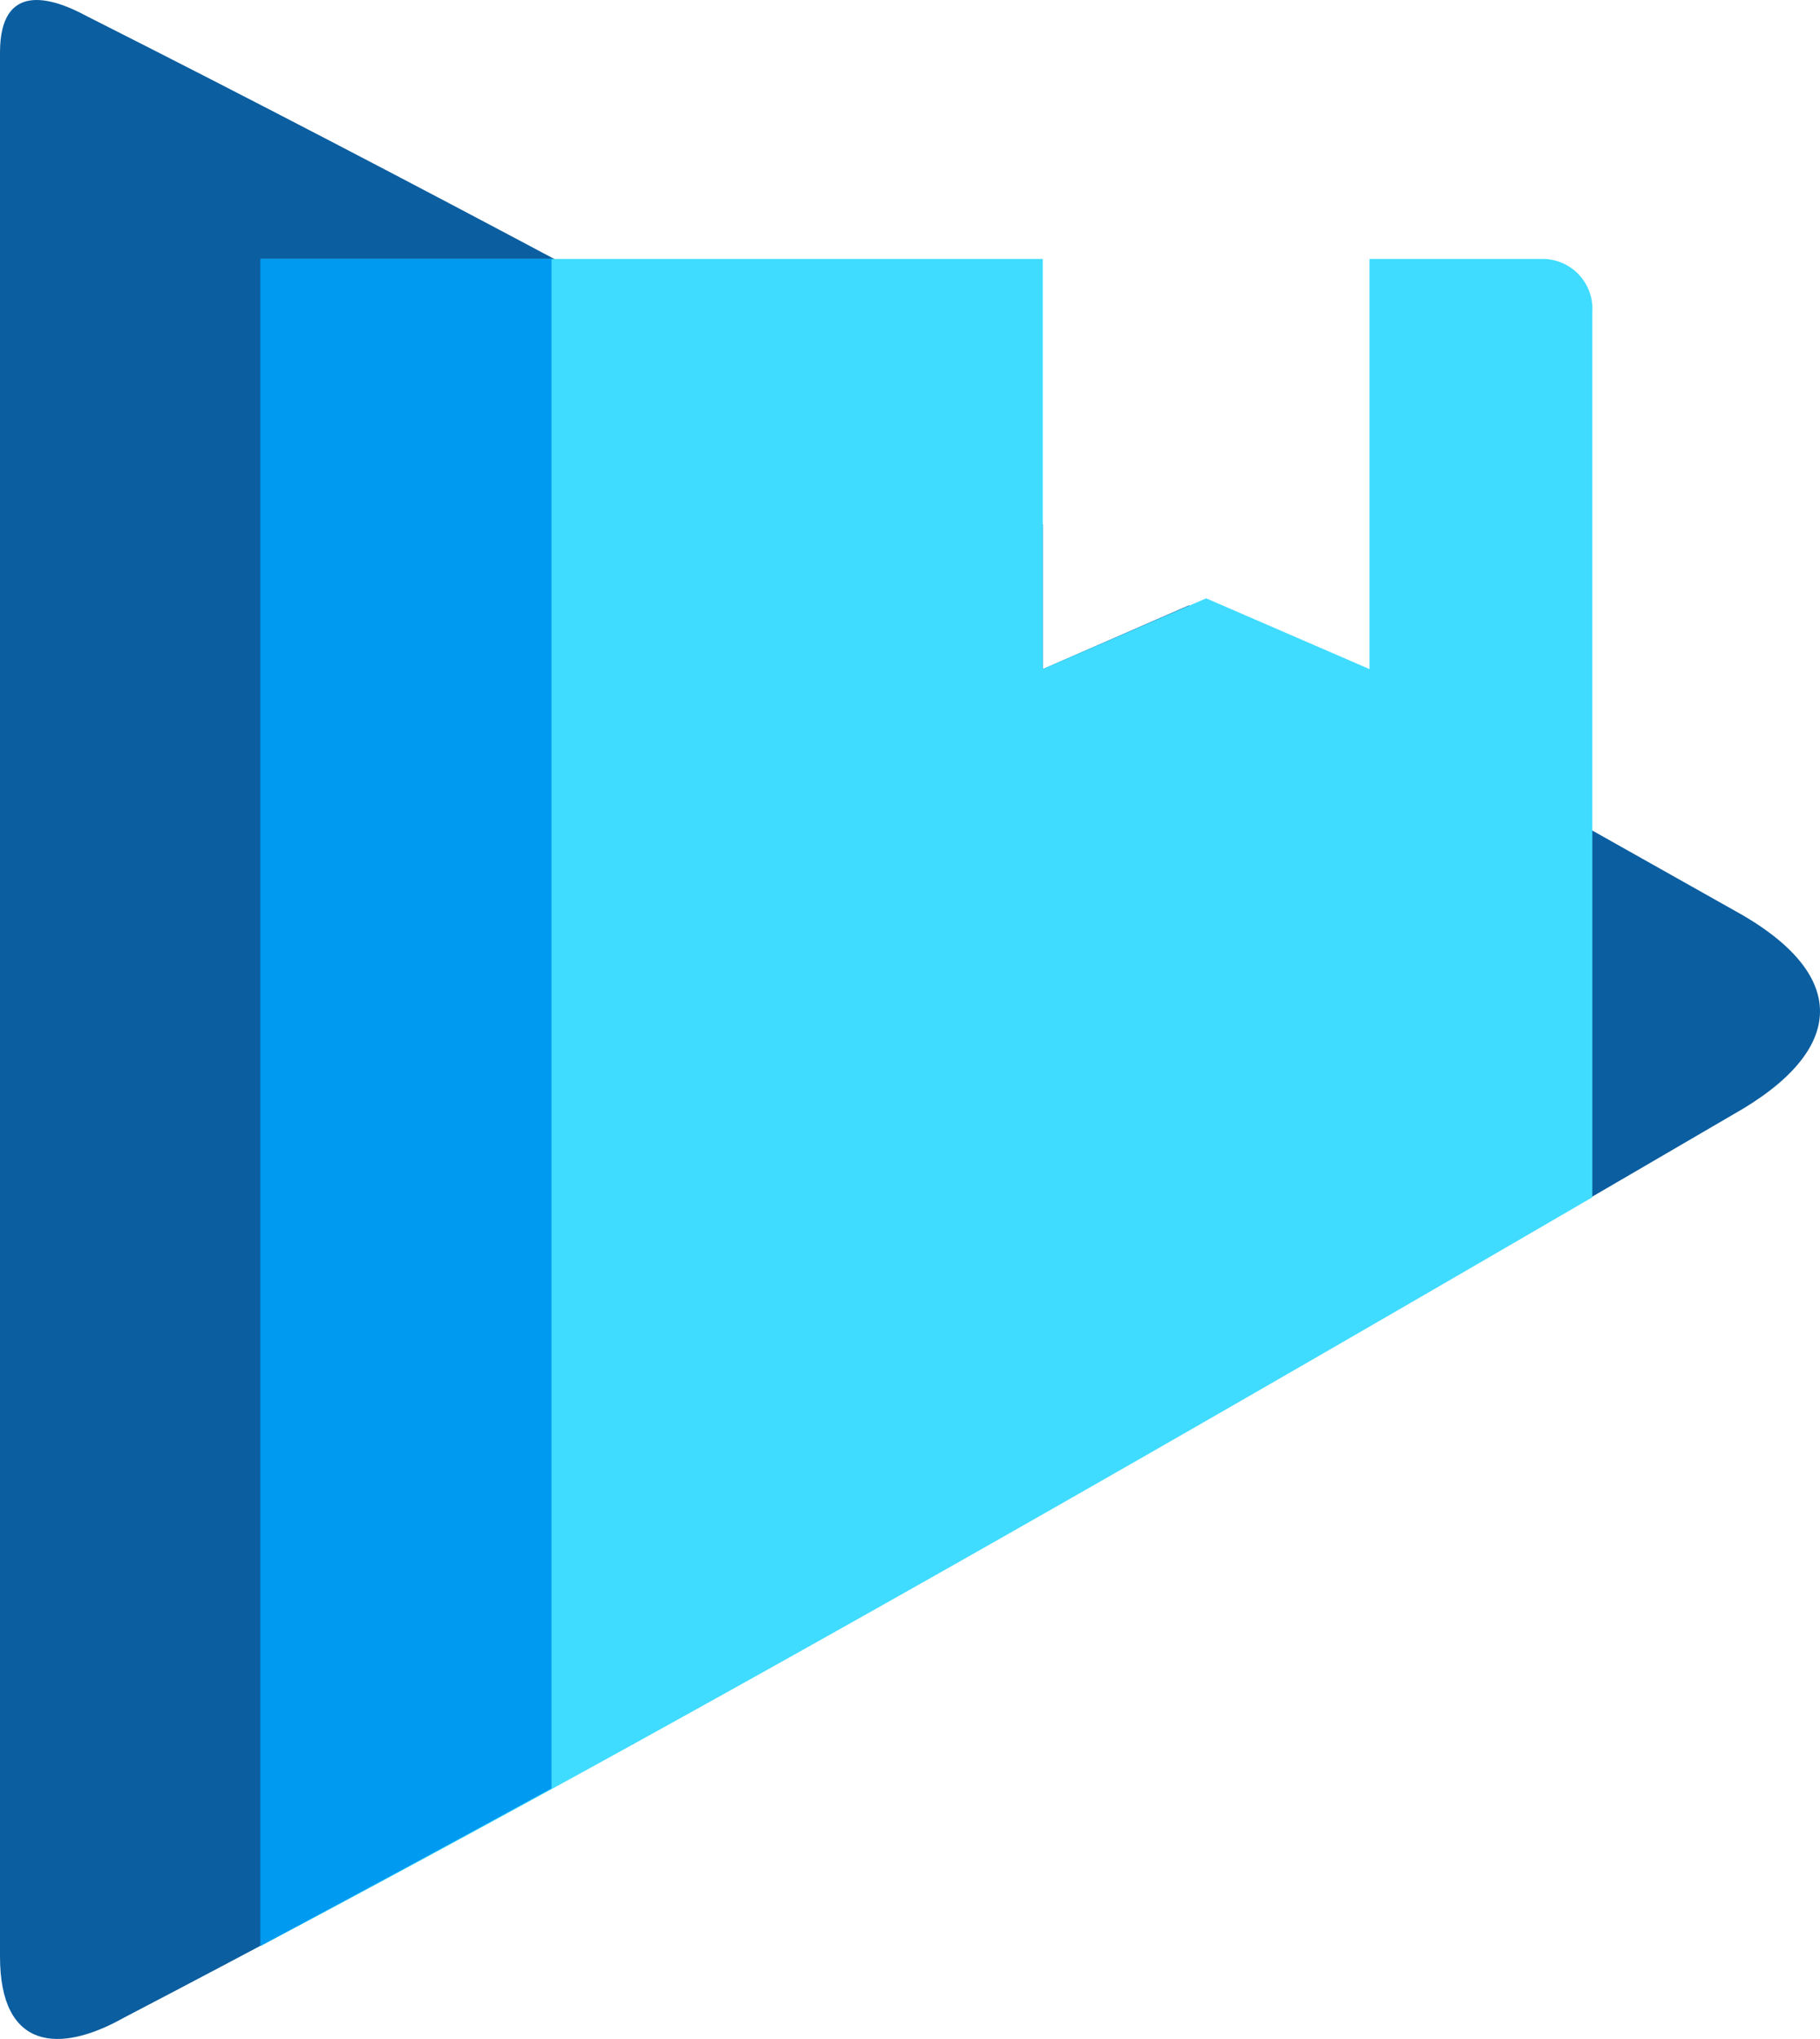
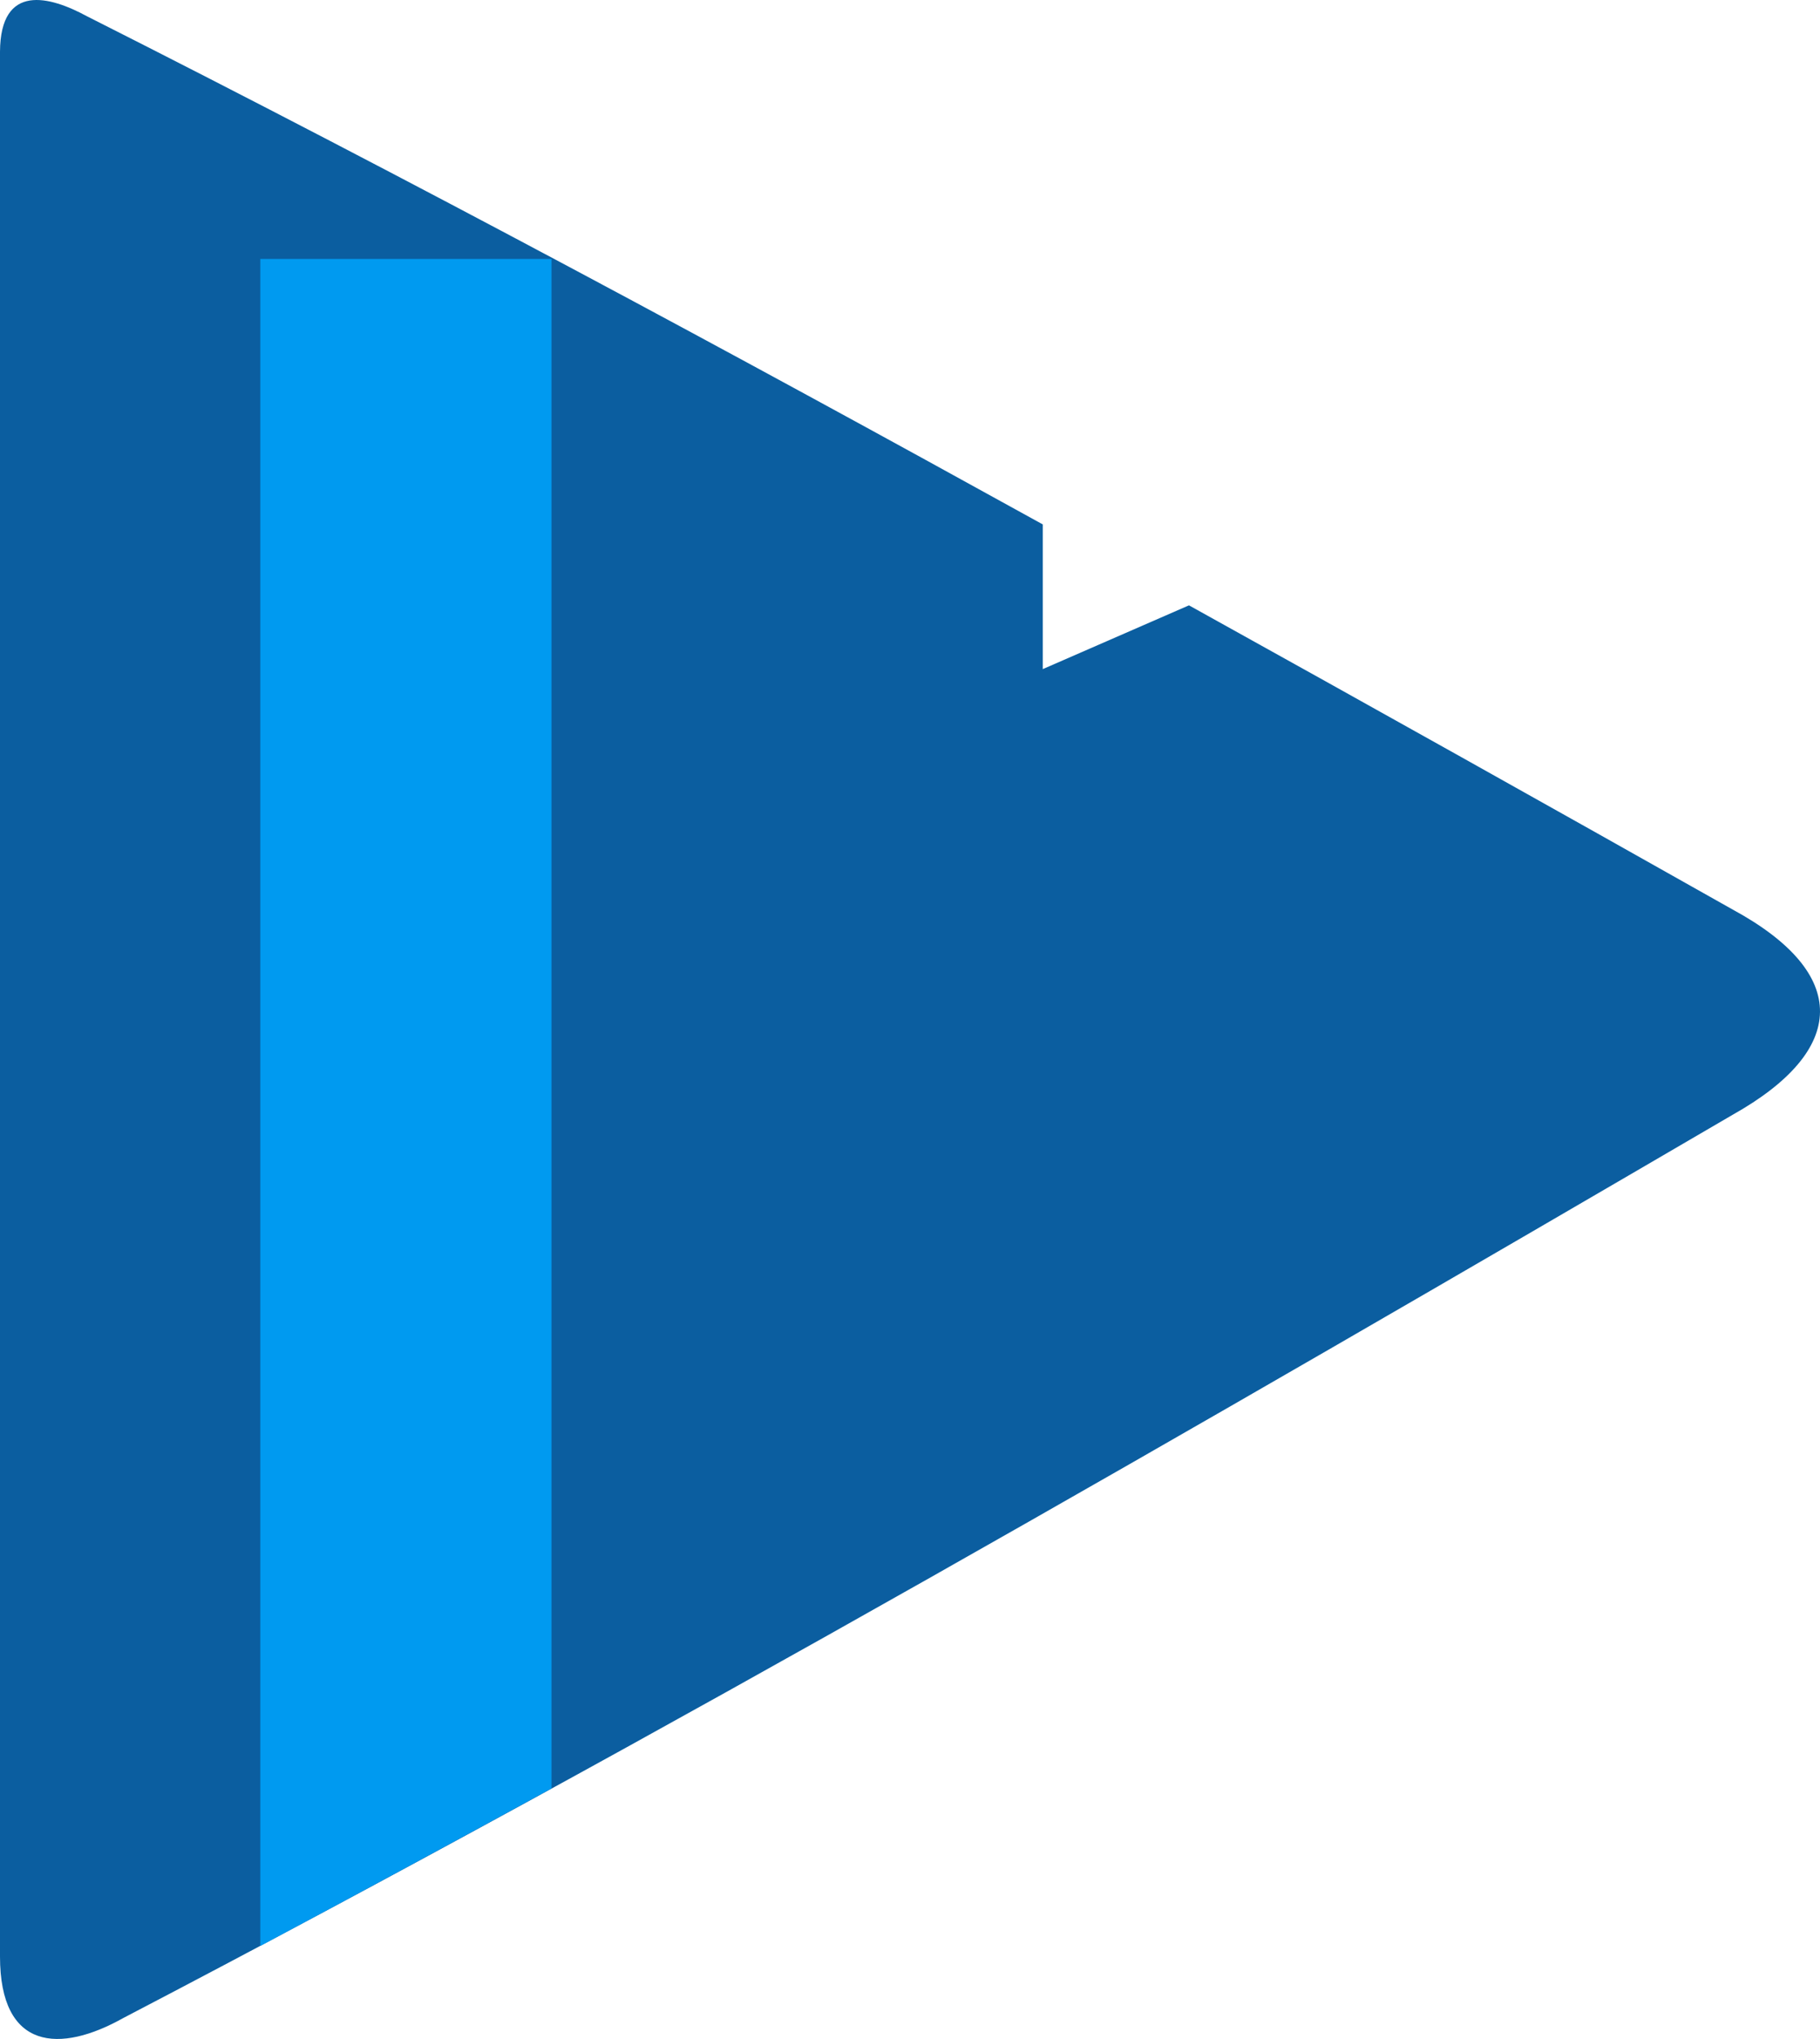
<svg xmlns="http://www.w3.org/2000/svg" width="89.333" height="100.052" viewBox="0 0 89.333 100.052">
  <defs>
    <clipPath id="clip-path">
      <rect id="Rectangle_401" data-name="Rectangle 401" width="89.333" height="100.052" transform="translate(0 0)" fill="none" />
    </clipPath>
  </defs>
  <g id="Group_1113" data-name="Group 1113" transform="translate(0 0.004)">
    <g id="Group_1112" data-name="Group 1112" transform="translate(0 -0.004)" clip-path="url(#clip-path)">
      <path id="Path_53303" data-name="Path 53303" d="M4.259.789c16,8.077,31.539,16.441,46.925,24.94v7.1L58.359,29.7q13.381,7.424,26.686,14.926c5.794,3.146,5.64,6.906,0,10.072C58.724,70.064,32.384,85.278,6.062,99.014,2.954,100.76,0,100.625,0,96V2.535C.019-.861,2.456-.189,4.259.789" transform="translate(0 0.004)" fill="#0b5ea0" fill-rule="evenodd" />
-       <path id="Path_53304" data-name="Path 53304" d="M309.555,307.388h38.388v20.125l8.019-3.472,8.019,3.472V307.388h8.576a2.447,2.447,0,0,1,2.36,2.59v43.453c-21.794,12.681-43.568,25.189-65.362,36.738Z" transform="translate(-296.759 -294.681)" fill="#3fdcff" fill-rule="evenodd" />
      <path id="Path_53305" data-name="Path 53305" d="M323.384,382.438v-75.05H309.091v82.781q7.165-3.827,14.293-7.731" transform="translate(-296.314 -294.681)" fill="#009af0" fill-rule="evenodd" />
    </g>
  </g>
</svg>